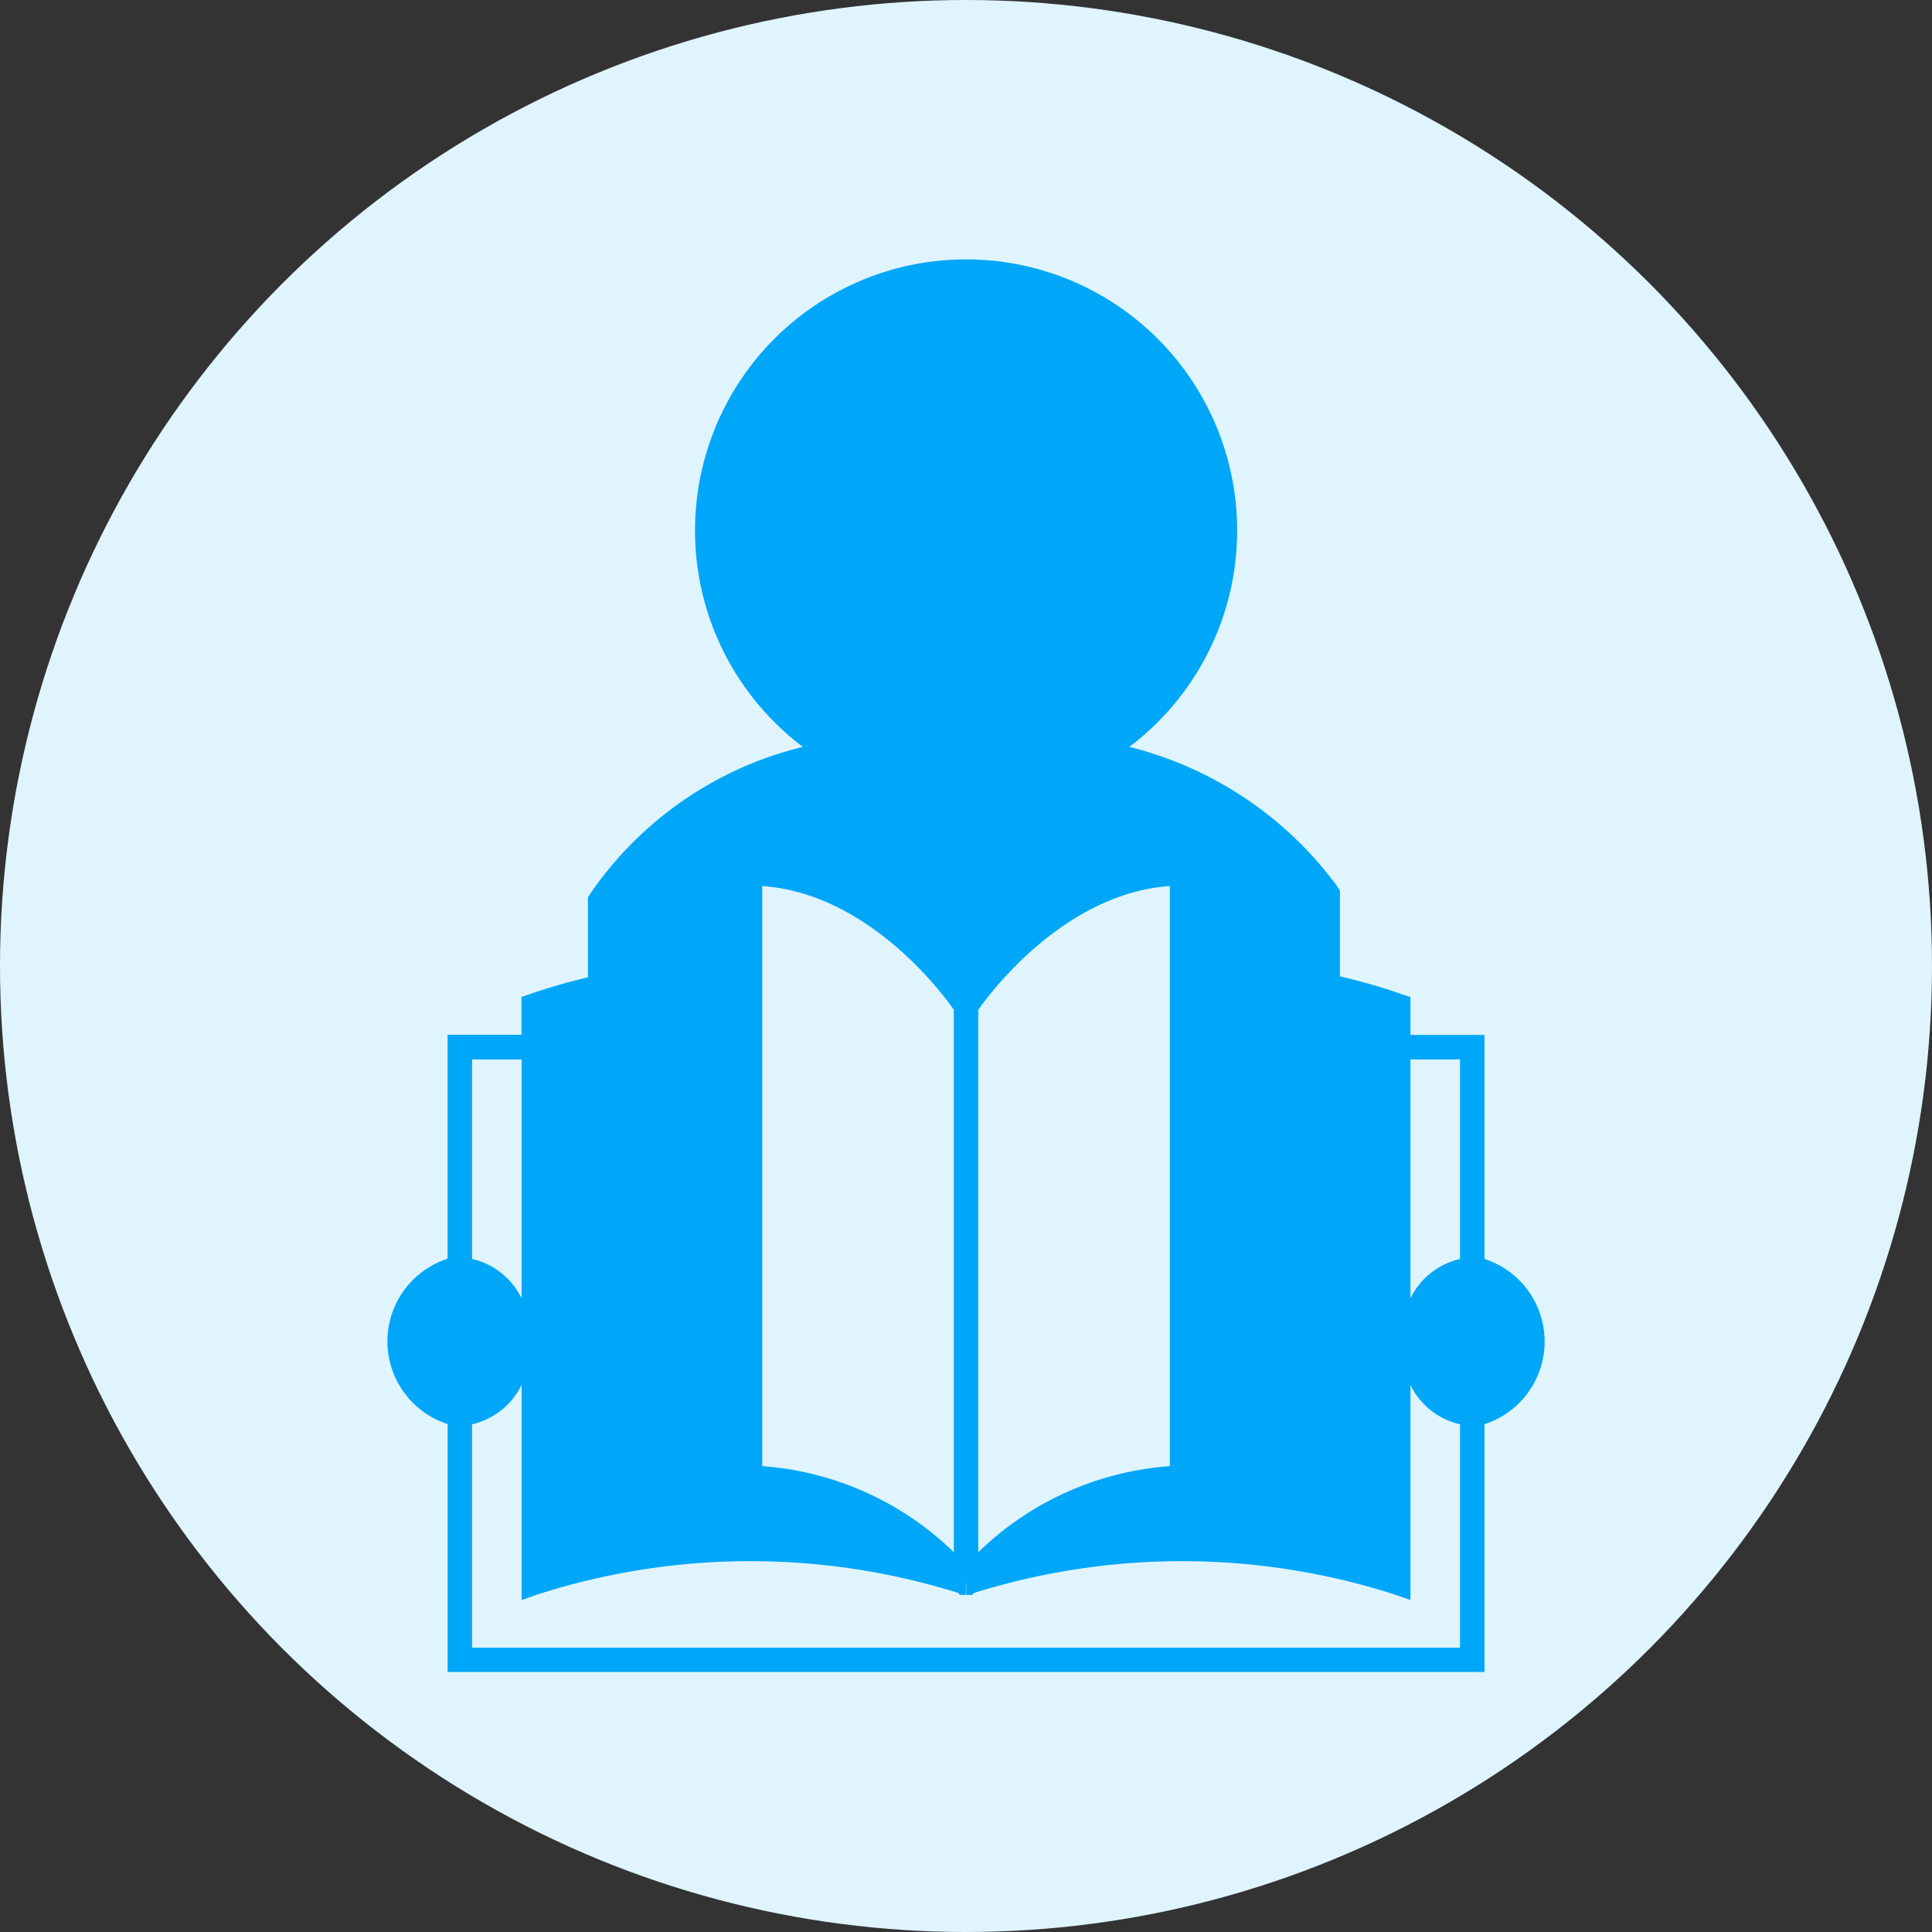
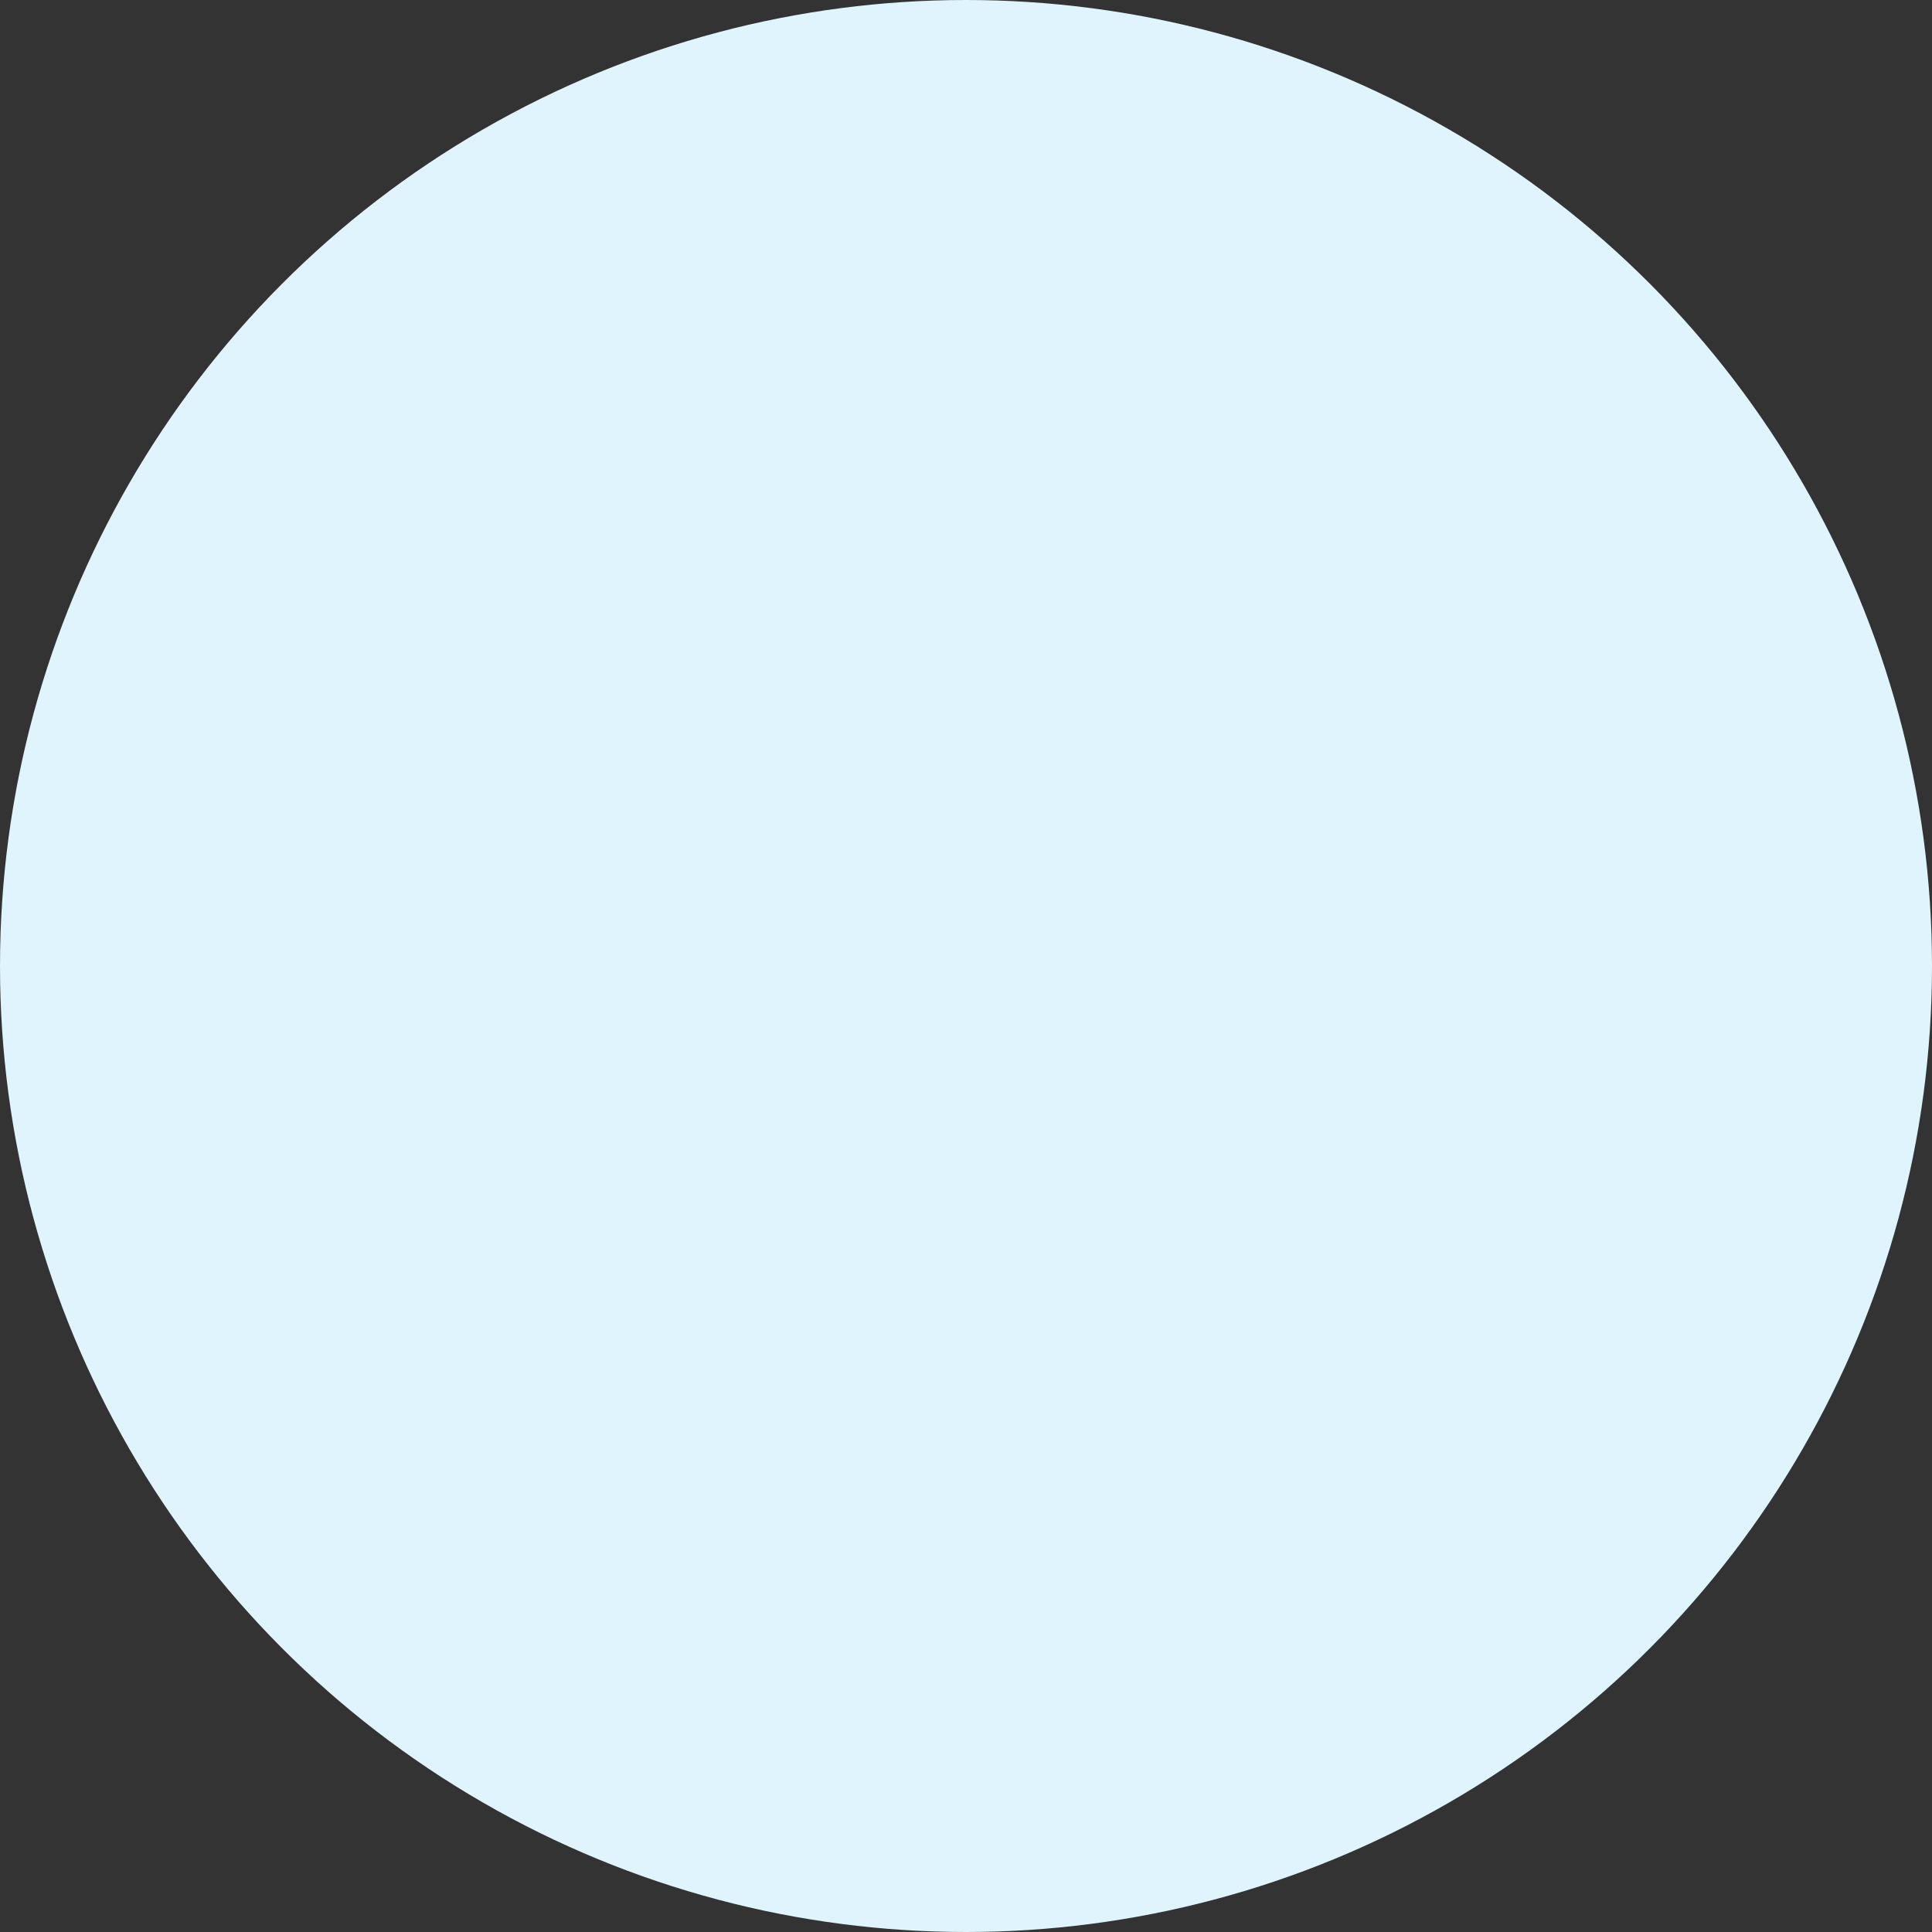
<svg xmlns="http://www.w3.org/2000/svg" width="46" height="46" viewBox="0 0 46 46">
  <rect x="0" y="0" width="46" height="46" fill="#333333" stroke="none" />
  <g transform="translate(-982.503 -1736.071)">
    <circle cx="23" cy="23" r="23" transform="translate(982.503 1736.071)" fill="#dff4fd" />
    <g transform="translate(991.727 1742.256)">
-       <path d="M13.995,32.473v5.9H38.683v-5.9a2.067,2.067,0,0,0,0-3.934V23.205H36.92v-.9l-.2-.068a14.131,14.131,0,0,0-1.479-.426V19.77L35.2,19.7a8.766,8.766,0,0,0-4.974-3.353,6.454,6.454,0,1,0-7.772,0,8.6,8.6,0,0,0-5.077,3.517l-.04.069v1.9a14.159,14.159,0,0,0-1.383.4l-.2.068v.9H13.994v5.334a2.067,2.067,0,0,0,0,3.934ZM36.92,23.789H38.1v4.751a1.742,1.742,0,0,0-1.18.937ZM26.631,22.607c.267-.383,2.039-2.771,4.561-2.947V33.472a7.284,7.284,0,0,0-4.561,2.05ZM21.486,21.7V19.66c2.527.175,4.3,2.565,4.562,2.946V35.522a7.292,7.292,0,0,0-4.562-2.05Zm-6.908,2.09h1.18V29.48a1.741,1.741,0,0,0-1.18-.941Zm0,8.685a1.742,1.742,0,0,0,1.18-.94v5.125l.388-.136a16.579,16.579,0,0,1,10.008-.033l.037.047h.142l.006-.287.005.007v.28h.142l.034-.044a16.567,16.567,0,0,1,10.012.03l.388.136v-5.12a1.741,1.741,0,0,0,1.18.935v5.32H14.578Z" transform="translate(-12.562 -4.749)" fill="#00a7f9" />
-     </g>
+       </g>
  </g>
</svg>